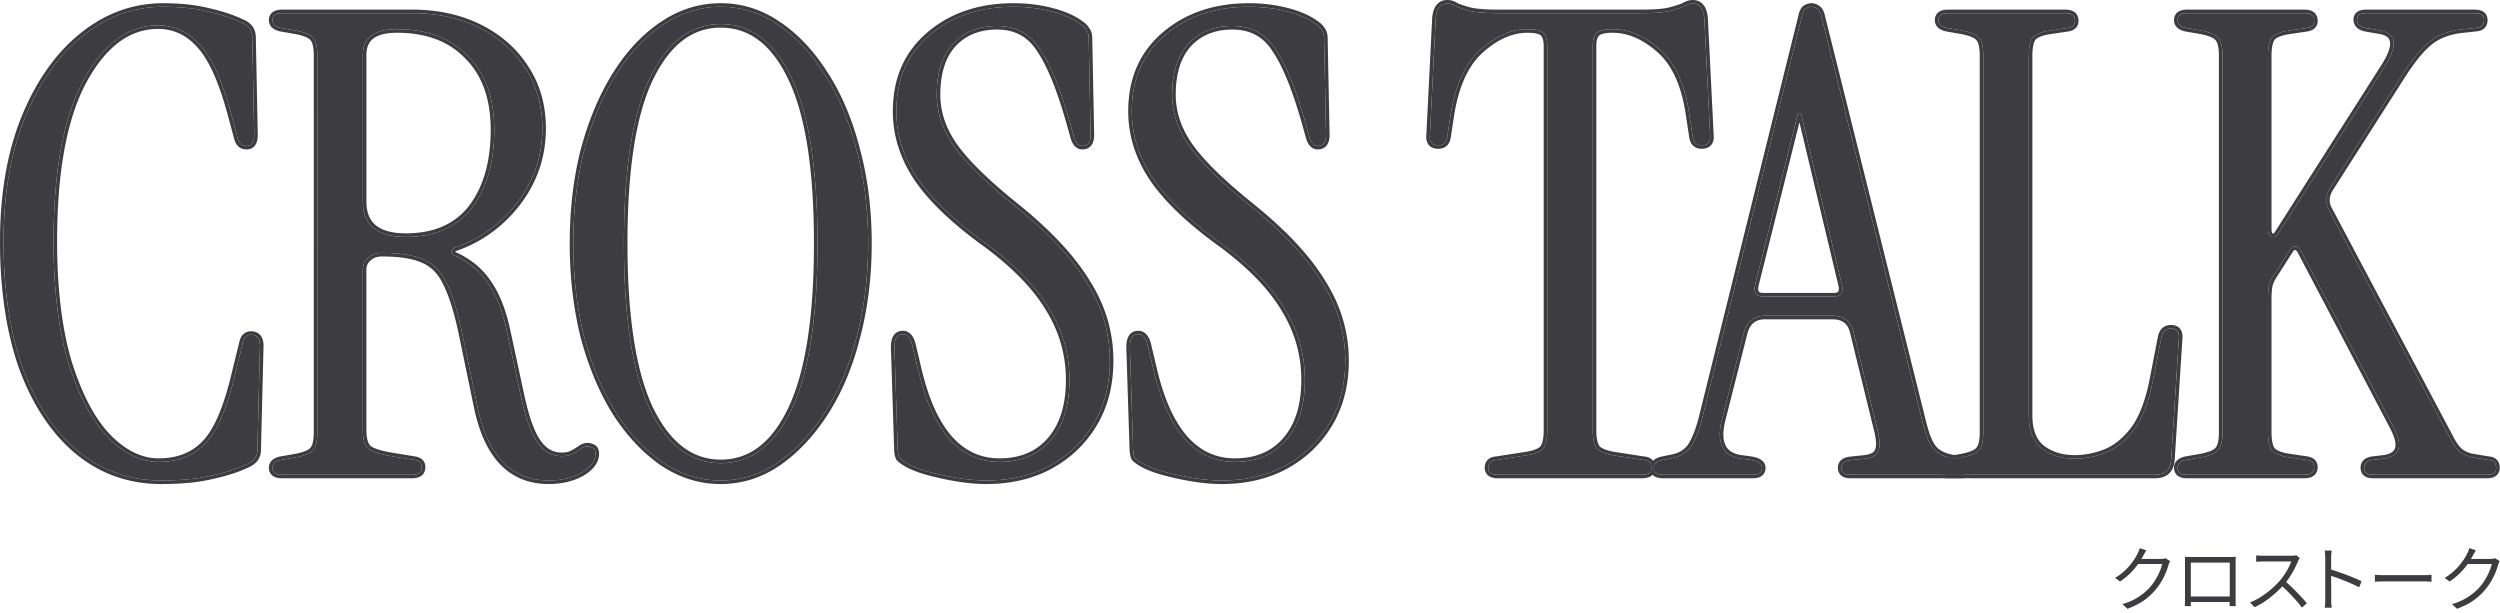
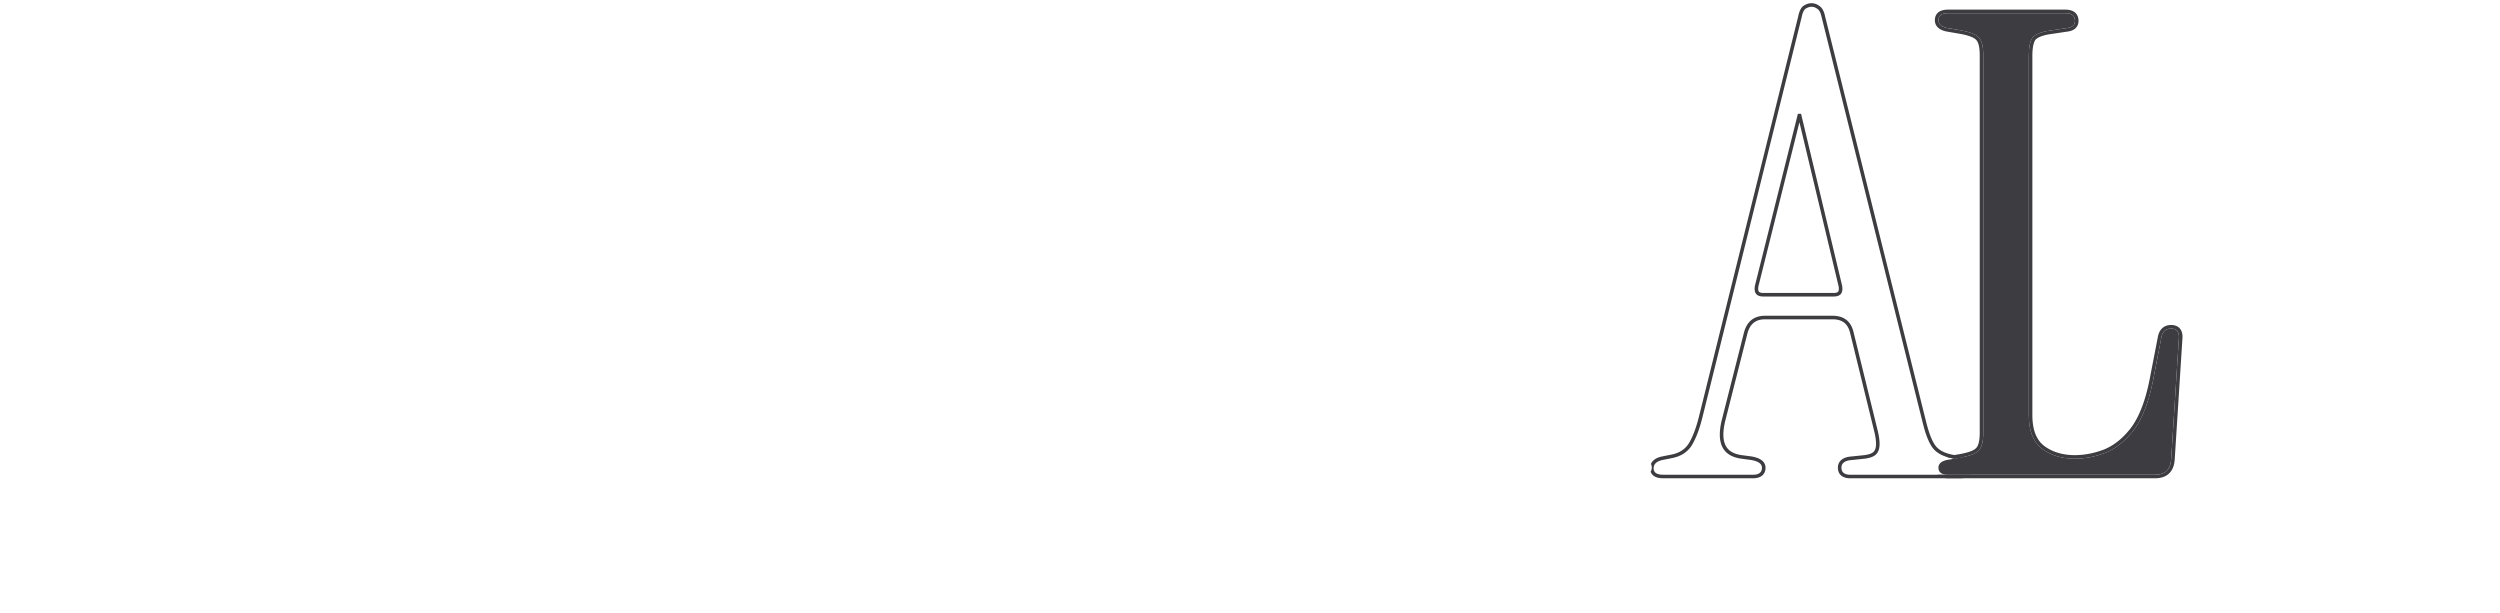
<svg xmlns="http://www.w3.org/2000/svg" width="351" height="86" fill="none">
-   <path d="M307.082 66.65c-.9 0-1.35-.33-1.35-.99 0-.54.39-.9 1.17-1.08l2.07-.36c1.26-.24 2.07-.57 2.43-.99.42-.42.63-1.26.63-2.52V7.79c0-1.26-.21-2.1-.63-2.52-.36-.42-1.17-.75-2.43-.99l-2.07-.36c-.78-.18-1.17-.54-1.17-1.08 0-.66.45-.99 1.35-.99h16.47c.9 0 1.35.36 1.35 1.08 0 .54-.33.87-.99.99l-2.43.36c-1.26.18-2.1.51-2.52.99-.36.48-.54 1.35-.54 2.61v24.3c0 .6.18.96.54 1.08.36.12.69-.09.99-.63l14.76-23.13c1.98-3.06 1.8-4.8-.54-5.22l-2.07-.36c-.78-.18-1.17-.57-1.17-1.17s.42-.9 1.26-.9h15.3c.84 0 1.26.33 1.26.99 0 .66-.39 1.02-1.17 1.08l-1.71.18c-1.86.18-3.39.72-4.59 1.62-1.2.9-2.55 2.52-4.05 4.86l-10.17 15.93c-.6 1.02-.63 2.01-.09 2.97l16.92 31.86c.48.96.96 1.65 1.44 2.07.54.42 1.17.69 1.89.81l2.16.36c.72.06 1.08.42 1.08 1.08 0 .66-.42.99-1.26.99h-16.02c-.84 0-1.26-.33-1.26-.99 0-.6.39-.96 1.17-1.08l1.53-.18c2.34-.3 2.82-1.77 1.44-4.41l-12.96-24.66c-.24-.48-.51-.72-.81-.72-.3-.06-.6.15-.9.63l-1.89 2.97c-.42.6-.72 1.17-.9 1.71-.12.54-.18 1.23-.18 2.07v18.63c0 1.26.18 2.13.54 2.61.42.48 1.26.81 2.52.99l2.43.36c.66.12.99.45.99.99 0 .72-.45 1.08-1.35 1.08h-16.47z" fill="#3D3C41" />
  <path d="M273.504 66.65c-.9 0-1.35-.33-1.35-.99 0-.54.39-.9 1.17-1.08l2.07-.36c1.26-.24 2.07-.57 2.43-.99.42-.42.63-1.26.63-2.52V7.79c0-1.26-.21-2.1-.63-2.52-.36-.42-1.17-.75-2.43-.99l-2.07-.36c-.78-.18-1.17-.54-1.17-1.08 0-.66.45-.99 1.35-.99h16.47c.9 0 1.35.36 1.35 1.08 0 .54-.33.87-.99.99l-2.43.36c-1.26.18-2.1.51-2.52.99-.36.48-.54 1.35-.54 2.61v50.4c0 2.16.6 3.72 1.8 4.68 1.26.96 2.82 1.44 4.68 1.44 1.38 0 2.79-.27 4.23-.81 1.5-.6 2.85-1.68 4.05-3.24 1.2-1.62 2.1-3.96 2.7-7.02l1.17-6.03c.18-.78.63-1.17 1.35-1.17.84 0 1.2.51 1.08 1.53l-1.08 16.92c-.12 1.38-.87 2.07-2.25 2.07h-29.07z" fill="#3D3C41" />
-   <path d="M233.52 66.65c-.9 0-1.35-.3-1.35-.9 0-.6.42-.99 1.26-1.17l1.35-.27c1.2-.24 2.1-.81 2.7-1.71.6-.96 1.11-2.28 1.53-3.96l13.95-56.25c.12-.6.3-.99.54-1.17.3-.18.57-.27.81-.27.3 0 .57.09.81.27.3.18.51.57.63 1.17l14.22 57.06c.42 1.68.9 2.85 1.44 3.51.54.66 1.38 1.11 2.52 1.35l1.35.27c.84.18 1.26.57 1.26 1.17s-.45.9-1.35.9H259.8c-.84 0-1.26-.33-1.26-.99 0-.66.51-1.02 1.53-1.08l1.71-.18c1.02-.12 1.65-.45 1.89-.99.3-.54.3-1.47 0-2.79l-3.42-13.95c-.36-1.56-1.35-2.34-2.97-2.34h-9.45c-1.56 0-2.55.78-2.97 2.34l-3.06 12.06c-.9 3.42 0 5.31 2.7 5.67l1.35.18c1.02.18 1.53.54 1.53 1.08 0 .66-.42.99-1.26.99h-12.6zm14.04-25.02h9.9c.96 0 1.35-.51 1.17-1.53l-5.76-24.12h-.45l-6.03 24.12c-.18 1.02.21 1.53 1.17 1.53zm-37.255 25.02c-.9 0-1.35-.33-1.35-.99 0-.66.39-1.02 1.17-1.08l4.05-.63c1.2-.18 2.01-.48 2.43-.9.42-.48.63-1.35.63-2.61v-54c0-.84-.18-1.44-.54-1.8-.36-.36-1.11-.54-2.25-.54-2.22 0-4.41.96-6.57 2.88s-3.57 5.01-4.23 9.27l-.45 2.97c-.12.78-.54 1.17-1.26 1.17-.9 0-1.29-.51-1.17-1.53l.81-16.29c.12-1.38.66-2.07 1.62-2.07.42 0 .81.12 1.17.36.36.18.96.39 1.8.63.9.24 2.31.36 4.23.36h20.07c1.92 0 3.3-.12 4.14-.36.9-.24 1.53-.45 1.89-.63.42-.24.81-.36 1.17-.36.96 0 1.5.69 1.62 2.07l.81 16.29c.12 1.02-.27 1.53-1.17 1.53-.72 0-1.14-.39-1.26-1.17l-.45-2.97c-.6-4.26-1.98-7.35-4.14-9.27-2.16-1.92-4.38-2.88-6.66-2.88-1.14 0-1.89.18-2.25.54-.36.36-.54.96-.54 1.8v54c0 1.26.21 2.13.63 2.61.48.42 1.29.72 2.43.9l4.05.63c.78.06 1.17.42 1.17 1.08 0 .66-.45.99-1.35.99h-20.25zm-38.802.81c-1.2 0-2.55-.12-4.05-.36-1.44-.24-2.82-.54-4.14-.9-1.26-.36-2.25-.75-2.97-1.17-.42-.24-.75-.48-.99-.72-.18-.3-.27-.78-.27-1.44l-.45-14.13c0-1.2.39-1.8 1.17-1.8.66 0 1.11.54 1.35 1.62l.81 3.42c2.04 8.58 5.85 12.87 11.43 12.87 3 0 5.37-.99 7.11-2.97 1.8-2.04 2.7-4.89 2.7-8.55 0-3.54-.93-6.84-2.79-9.9-1.8-3.06-4.71-6.09-8.73-9.09-4.44-3.18-7.68-6.24-9.72-9.18-2.04-3-3.06-6.18-3.06-9.54 0-4.44 1.53-7.98 4.59-10.62 3.12-2.7 7.08-4.05 11.88-4.05 1.8 0 3.54.21 5.22.63 1.68.42 3.06 1.02 4.14 1.8.36.24.63.51.81.81.24.3.36.69.36 1.17l.27 13.59c0 1.02-.39 1.53-1.17 1.53-.54 0-.93-.42-1.17-1.26l-.63-2.25c-1.32-4.62-2.7-7.98-4.14-10.08-1.38-2.16-3.39-3.24-6.03-3.24-2.58 0-4.65.84-6.21 2.52-1.5 1.68-2.25 4.05-2.25 7.11 0 2.58.84 5.04 2.52 7.38 1.68 2.34 4.62 5.19 8.82 8.55 4.5 3.66 7.77 7.2 9.81 10.62 2.1 3.36 3.15 6.96 3.15 10.8 0 3.36-.75 6.3-2.25 8.82-1.5 2.52-3.57 4.5-6.21 5.94-2.58 1.38-5.55 2.07-8.91 2.07zm-33.051 0c-1.2 0-2.55-.12-4.05-.36-1.44-.24-2.82-.54-4.14-.9-1.26-.36-2.25-.75-2.97-1.17-.42-.24-.75-.48-.99-.72-.18-.3-.27-.78-.27-1.44l-.45-14.13c0-1.2.39-1.8 1.17-1.8.66 0 1.11.54 1.35 1.62l.81 3.42c2.04 8.58 5.85 12.87 11.43 12.87 3 0 5.37-.99 7.11-2.97 1.8-2.04 2.7-4.89 2.7-8.55 0-3.54-.93-6.84-2.79-9.9-1.8-3.06-4.71-6.09-8.73-9.09-4.44-3.18-7.68-6.24-9.72-9.18-2.04-3-3.06-6.18-3.06-9.54 0-4.44 1.53-7.98 4.59-10.62 3.12-2.7 7.08-4.05 11.88-4.05 1.8 0 3.54.21 5.22.63 1.68.42 3.06 1.02 4.14 1.8.36.24.63.51.81.81.24.3.36.69.36 1.17l.27 13.59c0 1.02-.39 1.53-1.17 1.53-.54 0-.93-.42-1.17-1.26l-.63-2.25c-1.32-4.62-2.7-7.98-4.14-10.08-1.38-2.16-3.39-3.24-6.03-3.24-2.58 0-4.65.84-6.21 2.52-1.5 1.68-2.25 4.05-2.25 7.11 0 2.58.84 5.04 2.52 7.38 1.68 2.34 4.62 5.19 8.82 8.55 4.5 3.66 7.77 7.2 9.81 10.62 2.1 3.36 3.15 6.96 3.15 10.8 0 3.36-.75 6.3-2.25 8.82-1.5 2.52-3.57 4.5-6.21 5.94-2.58 1.38-5.55 2.07-8.91 2.07zm-37.264 0c-2.88 0-5.58-.84-8.1-2.52-2.52-1.74-4.74-4.11-6.66-7.11-1.86-3-3.33-6.51-4.41-10.53-1.02-4.08-1.53-8.46-1.53-13.14s.51-9.03 1.53-13.05c1.08-4.02 2.55-7.53 4.41-10.53 1.92-3.06 4.14-5.43 6.66-7.11 2.52-1.68 5.22-2.52 8.1-2.52s5.55.84 8.01 2.52c2.52 1.68 4.74 4.05 6.66 7.11 1.92 3 3.39 6.51 4.41 10.53 1.08 4.02 1.62 8.37 1.62 13.05 0 4.68-.54 9.06-1.62 13.14-1.02 4.02-2.49 7.53-4.41 10.53-1.92 3-4.14 5.37-6.66 7.11-2.46 1.68-5.13 2.52-8.01 2.52zm0-2.43c4.26 0 7.59-2.55 9.99-7.65 2.4-5.1 3.6-12.84 3.6-23.22 0-10.38-1.2-18.09-3.6-23.13-2.4-5.1-5.73-7.65-9.99-7.65-4.2 0-7.53 2.55-9.99 7.65-2.4 5.04-3.6 12.75-3.6 23.13 0 10.38 1.2 18.12 3.6 23.22 2.46 5.1 5.79 7.65 9.99 7.65zm-24.146 2.43c-5.22 0-8.55-3.42-9.99-10.26l-2.07-9.99c-.66-3.24-1.41-5.7-2.25-7.38-.78-1.68-1.89-2.82-3.33-3.42-1.38-.6-3.3-.9-5.76-.9-.84 0-1.5.24-1.98.72-.48.42-.72.96-.72 1.62v22.5c0 1.26.24 2.13.72 2.61.48.42 1.56.78 3.24 1.08l3.33.54c.66.12.99.45.99.99 0 .72-.45 1.08-1.35 1.08h-18.27c-.9 0-1.35-.33-1.35-.99 0-.54.39-.9 1.17-1.08l2.07-.36c1.26-.24 2.07-.57 2.43-.99.42-.42.63-1.26.63-2.52V7.79c0-1.26-.21-2.1-.63-2.52-.36-.42-1.17-.75-2.43-.99l-2.07-.36c-.78-.18-1.17-.54-1.17-1.08 0-.66.45-.99 1.35-.99h18.27c3.54 0 6.69.69 9.45 2.07 2.76 1.38 4.92 3.3 6.48 5.76 1.56 2.4 2.34 5.19 2.34 8.37 0 3.78-1.14 7.2-3.42 10.26-2.28 3-5.16 5.13-8.64 6.39-.42.12-.66.33-.72.63 0 .24.21.45.63.63 1.92.9 3.42 2.16 4.5 3.78 1.14 1.62 2.01 3.78 2.61 6.48l1.98 9.18c.66 3.12 1.44 5.34 2.34 6.66.9 1.32 2.04 1.98 3.42 1.98.48 0 .9-.06 1.26-.18.42-.18.93-.48 1.53-.9.48-.3.93-.36 1.35-.18.42.12.63.42.63.9 0 1.02-.66 1.92-1.98 2.7-1.32.72-2.85 1.08-4.59 1.08zm-20.07-34.2c4.08 0 7.17-1.35 9.27-4.05 2.1-2.76 3.15-6.42 3.15-10.98 0-4.44-1.23-7.89-3.69-10.35-2.4-2.52-5.73-3.78-9.99-3.78-3.18 0-4.77 1.2-4.77 3.6v20.61c0 3.3 2.01 4.95 6.03 4.95zM22.64 67.46c-4.44 0-8.34-1.38-11.7-4.14-3.3-2.76-5.88-6.63-7.74-11.61C1.4 46.67.5 40.73.5 33.89c0-6.6.99-12.36 2.97-17.28 2.04-4.98 4.74-8.82 8.1-11.52C14.99 2.33 18.77.95 22.91.95c2.46 0 4.62.24 6.48.72 1.86.42 3.51.99 4.95 1.71.72.42 1.08 1.05 1.08 1.89l.27 13.68c0 1.02-.36 1.53-1.08 1.53-.66 0-1.08-.39-1.26-1.17l-.9-3.33c-1.26-4.68-2.73-7.92-4.41-9.72-1.62-1.8-3.57-2.7-5.85-2.7-4.2 0-7.71 2.61-10.53 7.83-2.76 5.16-4.14 12.66-4.14 22.5 0 6.72.69 12.39 2.07 17.01 1.44 4.62 3.27 8.1 5.49 10.44 2.28 2.34 4.68 3.51 7.2 3.51 2.7 0 4.86-.84 6.48-2.52 1.68-1.68 3.09-4.92 4.23-9.72l1.08-4.41c.18-.9.66-1.29 1.44-1.17.66.12.99.63.99 1.53l-.36 14.58c0 .84-.39 1.47-1.17 1.89-1.44.72-3.15 1.29-5.13 1.71-1.92.48-4.32.72-7.2.72zm302.261-1.89c0-.54-.33-.87-.99-.99l-2.431-.36c-1.259-.18-2.099-.51-2.519-.99-.315-.42-.492-1.138-.531-2.156l-.009-.454V41.99c0-.84.06-1.53.18-2.07a6.37 6.37 0 01.748-1.486l.152-.224 1.89-2.97c.3-.48.6-.69.9-.63.3 0 .57.24.81.72l12.96 24.66c1.38 2.64.9 4.11-1.44 4.41l-1.53.18c-.78.12-1.17.48-1.17 1.08l.005.12c.046.542.413.83 1.102.867l.153.003h16.02l.153-.004c.689-.036 1.056-.324 1.102-.866l.005-.12c0-.66-.36-1.02-1.08-1.08l-2.16-.36a4.173 4.173 0 01-1.683-.66l-.207-.15c-.42-.367-.84-.942-1.26-1.722l-.18-.347-16.92-31.86c-.54-.96-.51-1.95.09-2.97l10.169-15.93c1.407-2.195 2.681-3.755 3.824-4.684l.227-.176c1.125-.844 2.54-1.371 4.245-1.582l.345-.038 1.71-.181c.731-.056 1.119-.376 1.165-.96l.005-.12c0-.618-.369-.947-1.107-.986l-.153-.003v-.5c.472 0 .918.09 1.254.354.359.282.506.692.506 1.136 0 .433-.132.835-.453 1.132-.306.282-.72.408-1.166.444l.001.001-1.71.18h-.004c-1.679.162-3.047.626-4.126 1.37l-.212.152c-1.127.846-2.439 2.404-3.93 4.729h.001l-10.16 15.915-.092.164c-.398.762-.41 1.465-.071 2.159l.077.148.007.011h-.001l16.92 31.86.006.011.175.336c.4.744.782 1.256 1.136 1.57a3.626 3.626 0 001.654.704l2.155.359c.416.04.802.171 1.087.456.299.3.416.697.416 1.118 0 .444-.147.854-.506 1.136-.336.264-.782.354-1.254.354h-16.02c-.472 0-.918-.09-1.254-.354-.359-.282-.506-.692-.506-1.136 0-.42.142-.8.453-1.087.296-.273.697-.419 1.141-.487l.017-.002 1.526-.18.197-.029c.95-.16 1.364-.522 1.506-.957.173-.53.036-1.397-.643-2.695l-12.96-24.66-.005-.01a1.316 1.316 0 00-.267-.389c-.063-.055-.091-.054-.095-.054h-.05l-.049-.01-.004.002a.19.19 0 00-.06.03c-.073.052-.182.163-.314.374l-.002.003-1.889 2.97-.006.01-.007.008c-.392.56-.664 1.078-.826 1.554-.106.488-.163 1.131-.163 1.94v18.63c0 1.23.182 1.95.431 2.294.3.33.976.636 2.2.81h.002l2.43.36.008.002.008.002c.388.07.745.213 1.007.475.273.274.394.626.394 1.006 0 .47-.153.902-.525 1.2-.351.282-.822.38-1.325.38h-16.47c-.496 0-.96-.088-1.309-.344-.377-.278-.542-.69-.542-1.146.001-.406.155-.765.455-1.042.283-.261.668-.425 1.103-.525l.014-.003.013-.002 2.07-.36c.607-.117 1.088-.25 1.45-.398.37-.15.58-.3.686-.425l.013-.014.013-.014c.123-.123.249-.343.342-.713.091-.367.142-.848.142-1.454V7.79c0-.605-.051-1.086-.142-1.453-.093-.37-.219-.59-.342-.713l-.013-.014-.013-.014c-.106-.125-.316-.274-.686-.425-.362-.148-.843-.282-1.45-.399v.001l-2.07-.36-.013-.002-.014-.004c-.435-.1-.82-.263-1.103-.524a1.383 1.383 0 01-.455-1.042c0-.456.165-.87.542-1.147.349-.256.813-.343 1.309-.343v.5l-.164.003c-.791.04-1.187.368-1.187.987l.005.098c.046.486.435.812 1.166.98l2.07.361c1.26.24 2.07.57 2.43.99.42.42.63 1.26.63 2.52v52.92l-.01.453c-.045 1.01-.252 1.7-.62 2.068-.36.42-1.17.75-2.43.99l-2.07.36c-.78.18-1.17.54-1.171 1.08l.006.12c.05.54.443.83 1.181.865l.164.004h16.47l.164-.004c.738-.039 1.131-.354 1.181-.945l.005-.13zm5.53-62.82c0-.431.16-.821.524-1.081.333-.238.771-.318 1.235-.318v.5l-.294.013c-.643.066-.965.361-.965.886l.005.11c.045.538.434.891 1.165 1.06l2.07.36c2.34.42 2.52 2.16.54 5.22l-14.76 23.13-.114.187c-.231.343-.478.501-.742.473l-.134-.03c-.315-.104-.492-.393-.531-.865l-.009-.214V7.88c0-1.26.18-2.13.54-2.61.367-.42 1.057-.726 2.067-.917l.452-.074 2.431-.36c.619-.113.948-.41.986-.89l.004-.1c0-.674-.395-1.033-1.186-1.076l-.164-.003v-.5c.503 0 .974.097 1.325.378.373.299.525.731.525 1.202 0 .38-.121.732-.394 1.006-.262.262-.619.405-1.007.475l-.008.002-.008.001-2.43.36h-.002c-1.223.175-1.9.48-2.2.81-.249.345-.431 1.064-.431 2.296v24.3c0 .257.04.41.082.496.035.07.07.094.116.11a.095.095 0 00.041.006.125.125 0 00.05-.021c.065-.042.173-.15.304-.384l.007-.014.008-.013 14.76-23.13.002-.002.34-.55c.727-1.232.994-2.127.932-2.727a1.048 1.048 0 00-.368-.73c-.224-.191-.578-.354-1.11-.45v.001l-2.069-.36-.014-.002-.014-.004c-.442-.102-.833-.276-1.118-.56a1.508 1.508 0 01-.439-1.097zm17.06-1.4v.5H332.19v-.5h15.301zm-23.94 0v.5h-16.47v-.5h16.47z" fill="#3D3C41" />
  <path d="M304.824 45.63c.521 0 1.005.164 1.309.595.28.396.33.918.269 1.466l.001.001-1.08 16.92-.001.012c-.067.769-.317 1.421-.812 1.877-.496.456-1.166.65-1.936.65h-29.07c-.496 0-.959-.09-1.308-.345a1.414 1.414 0 01-.174-.156h30.552l.251-.007c1.139-.076 1.795-.68 1.969-1.812l.03-.25 1.08-16.92c.113-.957-.197-1.465-.928-1.524l-.152-.006c-.72 0-1.169.39-1.349 1.17l-1.171 6.03c-.6 3.06-1.5 5.4-2.7 7.02-1.2 1.56-2.55 2.64-4.05 3.24l-.538.19c-1.254.413-2.484.62-3.692.62v-.5c1.311 0 2.658-.257 4.045-.776 1.398-.56 2.678-1.572 3.833-3.072 1.138-1.537 2.019-3.796 2.611-6.819l1.17-6.029.004-.017c.106-.458.304-.858.632-1.143.334-.29.751-.414 1.205-.414zm-19.98 12.65V7.88c0-1.259.18-2.13.54-2.61.367-.42 1.057-.725 2.067-.916l.453-.074 2.43-.36c.619-.113.948-.41.986-.89l.004-.1c0-.674-.395-1.033-1.186-1.076l-.163-.003v-.5c.503 0 .973.098 1.324.378.372.299.525.731.525 1.202 0 .38-.12.732-.393 1.006-.262.262-.619.405-1.007.475l-.008.002-.009.001-2.429.36h-.003c-1.225.175-1.902.482-2.202.812-.248.345-.429 1.064-.429 2.294v50.4c0 2.066.57 3.45 1.603 4.282l.221.16c1.12.777 2.497 1.177 4.156 1.177v.5l-.345-.006c-1.595-.052-2.96-.472-4.095-1.26l-.239-.174c-1.125-.9-1.723-2.327-1.793-4.281l-.008-.399zm-6.89 2.43V7.79c0-.606-.051-1.086-.142-1.453-.093-.37-.218-.59-.341-.713l-.014-.014-.013-.014c-.106-.125-.317-.275-.686-.425-.362-.148-.842-.283-1.449-.399v.001l-2.071-.36-.013-.002-.013-.004c-.435-.1-.821-.263-1.105-.524a1.38 1.38 0 01-.453-1.042c0-.456.164-.87.542-1.147.349-.255.812-.343 1.308-.343v.5l-.163.003c-.791.04-1.187.368-1.187.987l.005.098c.046.486.434.812 1.165.98l2.071.361c1.259.24 2.069.57 2.429.99.42.42.63 1.26.63 2.52v52.92l-.01.453c-.046 1.01-.252 1.7-.62 2.068l-.073.077c-.39.383-1.175.688-2.356.913l-1.025.176-.439-.087a6.63 6.63 0 01-.687-.184l-.006-.038 2.071-.36c.607-.117 1.087-.25 1.449-.398.369-.15.58-.3.686-.425l.013-.014.014-.014c.123-.123.248-.343.341-.713.091-.367.142-.848.142-1.454zm-4.71 3.416c-.024-.008-.048-.014-.072-.023l.04-.01.013-.003.013-.002.006.038zm16.731-62.775v.5h-16.471v-.5h16.471z" fill="#3D3C41" />
  <path d="M258.041 65.66c0-.481.198-.893.595-1.173.36-.254.843-.37 1.384-.405l1.709-.179c.971-.115 1.358-.41 1.485-.696l.01-.02.01-.019c.093-.167.162-.44.162-.86 0-.415-.067-.938-.212-1.577l-3.418-13.942-.002-.006c-.162-.7-.451-1.172-.834-1.474-.385-.303-.919-.479-1.649-.479h-9.45c-.695 0-1.215.173-1.602.479-.39.306-.695.786-.885 1.492l-3.058 12.052-.001.004c-.439 1.669-.406 2.855-.032 3.641.356.747 1.075 1.241 2.314 1.406l1.35.181h.011l.01.003c.541.095 1.007.248 1.349.49.364.256.594.623.594 1.082 0 .444-.147.854-.506 1.136-.336.264-.782.354-1.254.354h-12.6c-.489 0-.944-.078-1.29-.308a1.219 1.219 0 01-.485-.622.944.944 0 00.16-.56 1.15 1.15 0 00-.112-.525 1.46 1.46 0 01.352-.493c.3-.28.713-.45 1.18-.55l.007-.002 1.351-.27.2-.044c.981-.237 1.691-.724 2.176-1.446.56-.898 1.054-2.16 1.466-3.81l13.949-56.248c.123-.606.331-1.155.726-1.452l.021-.015.022-.013c.344-.207.705-.342 1.068-.342.398 0 .765.12 1.086.355.467.29.711.842.838 1.465l14.22 57.06.158.597c.374 1.33.776 2.218 1.184 2.717.445.544 1.167.951 2.235 1.176l1.346.27.007.002.173.04.107.031c-.088.019-.178.04-.27.058l-1.025.176-.439-.087c-1.069-.225-1.875-.634-2.416-1.228l-.105-.122c-.472-.578-.899-1.545-1.279-2.903l-.16-.607-14.221-57.06c-.12-.6-.33-.99-.63-1.17a1.31 1.31 0 00-.699-.265l-.11-.005c-.24 0-.511.09-.811.27l-.087.078c-.197.203-.348.568-.453 1.093l-13.95 56.25c-.42 1.68-.93 3-1.53 3.96l-.116.165c-.597.805-1.459 1.32-2.584 1.545l-1.349.27c-.84.179-1.261.57-1.261 1.169l.006.11c.045.457.388.716 1.028.777l.316.013h12.6l.152-.004c.69-.035 1.057-.324 1.103-.866l.005-.12c0-.54-.51-.9-1.529-1.08l-1.351-.18c-2.615-.348-3.542-2.133-2.779-5.353l.079-.316 3.06-12.061c.394-1.462 1.289-2.239 2.684-2.33l.286-.01h9.45c1.62 0 2.61.78 2.97 2.34l3.42 13.95c.3 1.32.3 2.25 0 2.79l-.049.099c-.27.482-.884.779-1.841.891l-1.71.18-.185.015c-.897.091-1.345.447-1.345 1.065l.005.12c.046.542.413.83 1.102.867l.153.003h16.904c-.065.07-.138.135-.224.192-.345.23-.8.308-1.29.308h-15.39c-.472 0-.918-.09-1.254-.354-.359-.282-.506-.693-.506-1.136zm-.58-24.53v.5h-9.899v-.5h9.899zm-4.59-25.15l5.76 24.12c.18 1.02-.21 1.53-1.17 1.53v-.5c.403 0 .554-.106.615-.186.07-.09.141-.299.064-.745l-5.5-23.033-5.758 23.028c-.078.45-.005.66.064.75.061.08.212.187.616.187v.5l-.174-.007c-.833-.06-1.165-.567-.996-1.523l6.029-24.12h.45z" fill="#3D3C41" />
-   <path d="M208.455 65.66c0-.433.132-.835.453-1.132.3-.277.703-.403 1.139-.442l4.051-.63h.002l.421-.071c.908-.174 1.447-.419 1.714-.674.288-.338.5-1.041.5-2.27v-54c0-.691-.132-1.112-.314-1.354l-.08-.093c-.089-.09-.267-.194-.595-.272-.324-.078-.754-.121-1.301-.121-1.935 0-3.882.781-5.845 2.415l-.393.338c-2.04 1.813-3.417 4.774-4.068 8.973l-.45 2.968v.002c-.071.46-.24.87-.559 1.167-.324.301-.743.427-1.195.427-.539 0-1.041-.156-1.365-.58-.304-.397-.365-.924-.305-1.478l.811-16.287v-.01l.001-.009c.064-.735.244-1.363.599-1.817.375-.479.902-.71 1.519-.71.505 0 .976.144 1.404.419.317.156.872.354 1.694.589l.001-.001c.833.222 2.189.344 4.101.344v.5l-.696-.006c-1.345-.023-2.402-.112-3.173-.27l-.361-.085c-.84-.24-1.44-.45-1.8-.63a2.075 2.075 0 00-1.014-.354L203.195.5c-.96 0-1.5.69-1.62 2.07l-.81 16.29c-.112.957.223 1.465 1.007 1.525l.163.006c.675 0 1.086-.343 1.234-1.029l.026-.141.45-2.971c.639-4.127 1.982-7.155 4.029-9.086l.201-.184c2.16-1.92 4.35-2.88 6.57-2.88l.409.008c.912.04 1.526.218 1.841.533.36.36.54.96.54 1.8v54l-.01.453c-.046 1.018-.252 1.737-.62 2.157l-.084.077c-.439.38-1.222.654-2.347.822l-4.049.63c-.78.06-1.17.42-1.17 1.08l.005.12c.049.542.443.83 1.181.867l.163.003h20.25l.164-.004c.739-.036 1.132-.324 1.181-.866l.006-.12c0-.66-.39-1.02-1.17-1.08l-4.05-.63c-.998-.157-1.743-.407-2.235-.748l-.196-.151c-.367-.42-.574-1.14-.62-2.157l-.009-.454v-54c0-.735.138-1.285.414-1.653l.126-.146c.36-.36 1.11-.54 2.25-.54l.426.01c2.131.113 4.209 1.07 6.234 2.87 2.16 1.92 3.539 5.01 4.139 9.269l.451 2.97c.112.732.489 1.12 1.129 1.166l.13.005c.9 0 1.29-.51 1.17-1.53l-.809-16.29c-.113-1.295-.595-1.982-1.446-2.062L237.665.5c-.36 0-.75.12-1.17.36-.36.18-.99.39-1.89.63-.84.24-2.221.36-4.141.36v-.5c1.916 0 3.236-.12 4.003-.34l.009-.003.615-.172c.555-.163.942-.304 1.175-.42.464-.262.933-.415 1.399-.415.617 0 1.143.231 1.518.71.311.397.488.928.571 1.547l.029.27.001.01v.009l.809 16.287c.061.554.001 1.08-.303 1.479-.324.423-.826.579-1.366.579-.452 0-.87-.126-1.195-.427-.318-.296-.488-.708-.559-1.167v-.002l-.45-2.97-.001-.005c-.572-4.067-1.856-6.97-3.788-8.793l-.188-.173c-2.094-1.86-4.201-2.753-6.328-2.753-.548 0-.978.043-1.301.12a1.56 1.56 0 00-.511.204l-.085.07c-.221.22-.393.656-.393 1.445v54c0 1.214.206 1.915.489 2.257.378.315 1.065.588 2.148.76h-.001l4.05.629h-.001c.437.039.841.165 1.142.442.196.182.32.403.388.646a.99.99 0 00-.17.576c0 .188.045.347.133.477a1.267 1.267 0 01-.44.579c-.349.256-.812.344-1.309.344h-20.25c-.496 0-.958-.089-1.307-.344-.378-.278-.542-.69-.542-1.146zm22.009-64.31v.5h-20.069v-.5h20.069zm-70.661 45.09c.489 0 .904.21 1.217.585.295.355.49.846.619 1.42h.001l.809 3.42.195.783c.996 3.853 2.366 6.723 4.081 8.653 1.813 2.041 4.025 3.05 6.668 3.05v.5l-.518-.013c-5.128-.251-8.7-4.273-10.716-12.065l-.196-.793-.811-3.42c-.225-1.012-.634-1.55-1.228-1.614l-.121-.006c-.78 0-1.17.6-1.17 1.8l.45 14.13.004.24c.02.538.108.938.266 1.2.24.24.57.48.99.72.72.42 1.71.81 2.969 1.17 1.32.36 2.701.66 4.141.9 1.313.21 2.51.329 3.593.355l.457.005c3.15 0 5.957-.606 8.422-1.82l.488-.25c2.475-1.35 4.449-3.174 5.922-5.473l.288-.467c1.406-2.362 2.153-5.094 2.241-8.194l.009-.625c0-3.84-1.05-7.44-3.15-10.8-2.04-3.42-5.31-6.961-9.81-10.621-3.937-3.15-6.767-5.851-8.49-8.105l-.33-.445c-1.575-2.194-2.412-4.493-2.51-6.897l-.01-.483c0-3.06.75-5.43 2.25-7.11 1.56-1.68 3.63-2.52 6.21-2.52l.488.013c2.401.127 4.248 1.203 5.541 3.228 1.44 2.1 2.821 5.46 4.141 10.08l.63 2.25c.225.787.582 1.205 1.07 1.255l.1.005c.731 0 1.119-.449 1.165-1.345l.005-.186-.271-13.59c0-.48-.119-.87-.359-1.17a2.4 2.4 0 00-.557-.624l-.254-.185c-.945-.683-2.119-1.228-3.523-1.635l-.616-.166a21.275 21.275 0 00-4.548-.62l-.672-.01c-4.8 0-8.76 1.35-11.88 4.05l-.283.251c-2.871 2.612-4.308 6.068-4.308 10.37l.013.627c.12 3.129 1.135 6.1 3.048 8.912 2.04 2.94 5.28 6 9.72 9.18 4.02 3 6.93 6.03 8.73 9.09 1.86 3.06 2.79 6.36 2.79 9.9l-.011.677c-.105 3.336-1.002 5.961-2.689 7.874-1.74 1.98-4.111 2.97-7.11 2.97v-.5c2.878 0 5.103-.944 6.734-2.8l.001-.001.309-.37c1.493-1.895 2.266-4.493 2.266-7.85 0-3.447-.905-6.657-2.718-9.64l-.004-.006c-1.754-2.982-4.607-5.964-8.589-8.937l-.824-.599c-4.048-2.986-7.061-5.886-9.016-8.703l-.003-.004c-2.092-3.075-3.147-6.353-3.147-9.82 0-4.57 1.582-8.254 4.764-10.999l.305-.257C166.647 1.747 170.627.45 175.373.45c1.839 0 3.62.215 5.341.646l.634.17c1.446.419 2.676.985 3.677 1.709h-.001c.391.262.707.57.929.93.311.402.448.897.449 1.446l.271 13.59v.01c0 .559-.105 1.07-.396 1.45-.31.406-.766.58-1.274.58-.418 0-.781-.17-1.065-.475-.269-.29-.455-.69-.586-1.149v-.002l-.63-2.249v.001c-1.316-4.605-2.678-7.902-4.072-9.934l-.004-.007-.004-.007c-1.285-2.01-3.134-3.008-5.609-3.009-2.46 0-4.391.796-5.844 2.36h-.001c-1.388 1.56-2.115 3.793-2.115 6.77 0 2.464.8 4.824 2.426 7.09l.322.433c1.573 2.056 4.109 4.52 7.634 7.395l.771.622.003.002.833.69c4.102 3.44 7.14 6.793 9.09 10.062h-.001c2.145 3.435 3.222 7.123 3.222 11.057 0 3.221-.676 6.087-2.039 8.58l-.281.495c-1.547 2.599-3.684 4.641-6.401 6.123l-.004.002c-2.662 1.424-5.715 2.129-9.145 2.129-1.232 0-2.609-.123-4.129-.366h-.004a42.423 42.423 0 01-4.188-.911l-.006-.001c-1.278-.365-2.311-.77-3.081-1.218-.444-.253-.814-.518-1.096-.8l-.043-.044-.032-.053c-.25-.416-.34-1.004-.341-1.68l-.45-14.131v-.016c0-.638.101-1.203.373-1.622.297-.456.756-.678 1.297-.678zm-33.051 0c.489 0 .904.21 1.217.585.296.356.491.846.62 1.42l.809 3.42.195.783c.997 3.853 2.367 6.723 4.081 8.653 1.813 2.041 4.026 3.05 6.669 3.05v.5l-.519-.013c-5.127-.252-8.699-4.273-10.716-12.065l-.196-.793-.809-3.42c-.225-1.012-.635-1.55-1.229-1.614l-.122-.006c-.78 0-1.17.6-1.17 1.8l.45 14.13.004.24c.02.538.109.938.267 1.2.24.24.569.48.989.72.72.42 1.711.81 2.971 1.17 1.32.36 2.699.66 4.139.9 1.313.21 2.51.329 3.593.355l.457.005c3.15 0 5.958-.606 8.422-1.82l.488-.25c2.475-1.35 4.449-3.174 5.922-5.473l.288-.467c1.406-2.362 2.154-5.094 2.241-8.194l.009-.625c0-3.84-1.049-7.44-3.149-10.8-2.04-3.42-5.311-6.961-9.811-10.621-3.937-3.15-6.767-5.851-8.49-8.105l-.33-.445c-1.575-2.194-2.411-4.493-2.51-6.897l-.01-.483c0-3.06.75-5.43 2.25-7.11 1.56-1.68 3.631-2.52 6.21-2.52l.488.013c2.401.127 4.249 1.203 5.543 3.228 1.44 2.1 2.819 5.46 4.139 10.08l.63 2.25c.225.787.582 1.205 1.071 1.255l.099.005c.731 0 1.12-.449 1.166-1.345l.004-.186-.269-13.59c0-.48-.121-.87-.361-1.17a2.395 2.395 0 00-.556-.624l-.253-.185c-.945-.683-2.12-1.228-3.525-1.635l-.616-.166a21.275 21.275 0 00-4.548-.62l-.672-.01c-4.8 0-8.76 1.35-11.88 4.05l-.282.251c-2.871 2.612-4.307 6.068-4.307 10.37l.011.627c.12 3.129 1.136 6.1 3.048 8.912 2.04 2.94 5.281 6 9.721 9.18 4.02 3 6.929 6.03 8.729 9.09 1.86 3.06 2.79 6.36 2.79 9.9l-.01.677c-.106 3.336-1.002 5.961-2.69 7.874-1.74 1.98-4.11 2.97-7.109 2.97v-.5c2.878 0 5.103-.944 6.734-2.8v-.001l.309-.37c1.493-1.895 2.266-4.493 2.266-7.85 0-3.447-.904-6.657-2.716-9.64l-.004-.006c-1.755-2.983-4.608-5.963-8.591-8.937l-.823-.599c-4.048-2.986-7.061-5.886-9.016-8.703l-.003-.004c-2.092-3.076-3.146-6.353-3.146-9.82 0-4.57 1.581-8.254 4.762-10.999l.305-.257C133.596 1.746 137.576.45 142.322.45c1.84 0 3.621.215 5.342.646l.633.17c1.447.419 2.677.985 3.679 1.709h-.001c.39.262.705.57.927.93.311.402.449.897.451 1.446l.269 13.59v.01c0 .559-.104 1.07-.394 1.45-.311.406-.767.58-1.276.58-.418 0-.78-.17-1.063-.475-.27-.29-.456-.689-.587-1.149l-.001-.002-.63-2.25c-1.316-4.604-2.678-7.9-4.071-9.932l-.004-.007-.005-.007c-1.285-2.01-3.133-3.009-5.609-3.009-2.46 0-4.39.796-5.843 2.36-1.389 1.56-2.117 3.793-2.117 6.77 0 2.464.8 4.824 2.426 7.09l.323.433c1.572 2.056 4.108 4.52 7.633 7.395l.771.622.003.002.835.69c4.098 3.436 7.132 6.787 9.083 10.053h.001c2.148 3.437 3.225 7.13 3.225 11.066 0 3.221-.674 6.087-2.038 8.58l-.282.495c-1.547 2.6-3.684 4.641-6.4 6.123l-.003.002c-2.663 1.424-5.717 2.129-9.147 2.129-1.232 0-2.609-.123-4.129-.366h-.003a42.443 42.443 0 01-4.189-.911l-.006-.001c-1.278-.366-2.311-.77-3.081-1.218-.444-.253-.813-.519-1.095-.8l-.044-.044-.031-.053c-.25-.416-.34-1.004-.342-1.68l-.449-14.131-.001-.008v-.008c0-.638.102-1.203.374-1.622.297-.456.755-.678 1.296-.678zm-4.864-12.28c0-4.68-.54-9.03-1.62-13.05-1.02-4.02-2.491-7.53-4.411-10.53-1.799-2.868-3.863-5.13-6.19-6.786l-.469-.323c-2.306-1.575-4.797-2.413-7.472-2.511l-.538-.01c-2.88 0-5.58.84-8.1 2.52l-.469.324c-2.327 1.656-4.391 3.917-6.191 6.786-1.86 3-3.33 6.51-4.41 10.53l-.185.758c-.897 3.808-1.345 7.905-1.345 12.292l.006.874c.06 4.353.567 8.442 1.524 12.267 1.08 4.02 2.55 7.53 4.41 10.53 1.92 3 4.14 5.37 6.66 7.11 2.363 1.575 4.883 2.41 7.562 2.51l.538.009c2.7 0 5.215-.738 7.546-2.215l.464-.305c2.363-1.63 4.461-3.816 6.296-6.554l.363-.556c1.92-3 3.391-6.51 4.411-10.53 1.012-3.824 1.551-7.913 1.614-12.266l.006-.874zm-7.61 0c0-10.359-1.2-17.978-3.551-22.915l-.001-.002c-2.35-4.992-5.537-7.362-9.538-7.362-3.94 0-7.129 2.37-9.54 7.367-2.35 4.937-3.55 12.555-3.55 22.912 0 10.355 1.2 18.004 3.55 23.003l.229.461c2.382 4.682 5.493 6.906 9.311 6.906v.5l-.391-.008c-4.016-.154-7.216-2.7-9.599-7.641-2.25-4.781-3.445-11.883-3.586-21.305l-.014-1.916c0-10.38 1.2-18.09 3.6-23.13 2.46-5.1 5.79-7.649 9.99-7.65l.397.008c4.07.154 7.268 2.702 9.593 7.642 2.4 5.04 3.6 12.75 3.6 23.13l-.014 1.916c-.141 9.422-1.336 16.524-3.586 21.305l-.228.47c-2.381 4.786-5.636 7.18-9.762 7.18v-.5c4.001 0 7.188-2.371 9.538-7.363l.216-.477c2.209-5.003 3.336-12.496 3.336-22.53zm8.11 0c0 4.717-.545 9.138-1.636 13.263h.001c-.967 3.81-2.337 7.178-4.113 10.099l-.361.578c-1.95 3.046-4.214 5.468-6.797 7.252l-.003.001c-2.539 1.735-5.307 2.607-8.291 2.607s-5.78-.872-8.377-2.604l-.007-.004c-2.583-1.784-4.847-4.206-6.797-7.252l-.004-.006c-1.89-3.048-3.377-6.605-4.468-10.664l-.002-.008c-1.03-4.124-1.545-8.545-1.545-13.262 0-4.716.514-9.108 1.545-13.173l.002-.006.21-.755c1.068-3.747 2.486-7.051 4.258-9.909v-.002l.371-.575c1.866-2.834 4.01-5.067 6.437-6.685l.489-.316C95.758 1.217 98.39.45 101.188.45c2.982 0 5.748.872 8.287 2.605h.001c2.587 1.725 4.853 4.15 6.802 7.255h.001c1.952 3.05 3.441 6.61 4.472 10.67l.198.767c.96 3.851 1.439 7.99 1.439 12.413zM59.224 65.57c0-.54-.33-.87-.99-.99l-3.33-.54c-1.576-.281-2.623-.615-3.143-1.002l-.098-.078c-.42-.42-.655-1.139-.708-2.155l-.012-.454v-22.5c0-.578.184-1.064.552-1.457l.168-.163c.48-.48 1.14-.72 1.98-.72l.898.013c2.034.066 3.655.361 4.862.886 1.44.6 2.55 1.74 3.33 3.42.84 1.68 1.59 4.14 2.25 7.38l2.07 9.99c1.396 6.626 4.564 10.043 9.507 10.25l.484.01c1.631 0 3.078-.316 4.34-.95l.25-.13c1.237-.73 1.894-1.568 1.972-2.51l.007-.19c0-.48-.21-.78-.63-.9-.42-.18-.87-.12-1.35.18-.6.42-1.11.72-1.53.9l-.28.08c-.293.067-.62.1-.98.1v-.5c.43 0 .788-.054 1.082-.15.372-.162.845-.436 1.422-.84l.01-.007.011-.007c.57-.357 1.182-.47 1.779-.228.287.087.54.247.718.5.18.257.248.562.248.873 0 1.275-.836 2.309-2.225 3.13l-.007.004-.008.004c-1.404.766-3.019 1.14-4.83 1.141-2.73 0-5.002-.9-6.77-2.716-1.755-1.802-2.978-4.468-3.709-7.94v-.002l-2.07-9.99v-.002c-.658-3.224-1.397-5.634-2.208-7.256l-.003-.006-.003-.007c-.738-1.59-1.766-2.626-3.07-3.169l-.006-.003c-1.29-.56-3.13-.858-5.56-.858-.741 0-1.261.208-1.626.573l-.013.012-.012.01c-.367.322-.55.723-.55 1.245v22.5c0 1.215.237 1.906.564 2.243.168.142.479.309.984.477.509.17 1.174.33 2 .477l3.322.539h.01l-.087.477.087-.475c.388.07.745.213 1.007.475.273.274.394.626.394 1.006 0 .47-.153.902-.526 1.2-.351.282-.82.38-1.324.38h-18.27c-.497 0-.96-.088-1.31-.344-.377-.278-.54-.69-.54-1.146 0-.406.154-.765.453-1.042.283-.261.67-.425 1.105-.525l.012-.003.014-.002 2.07-.36c.607-.117 1.087-.25 1.45-.398.369-.15.58-.3.686-.425l.013-.014.013-.014c.123-.123.249-.343.341-.713.092-.367.143-.848.143-1.454V7.79c0-.606-.051-1.086-.143-1.453-.092-.37-.218-.59-.34-.713l-.014-.014-.013-.014c-.107-.125-.317-.274-.687-.425-.362-.148-.842-.283-1.449-.399v.001l-2.07-.36-.014-.002-.012-.004c-.435-.1-.822-.263-1.105-.524a1.38 1.38 0 01-.453-1.042c0-.456.163-.87.54-1.147.35-.256.813-.343 1.31-.343v.5l-.164.003c-.79.04-1.186.368-1.186.987l.004.098c.045.486.434.812 1.166.98l2.07.361c1.26.24 2.07.57 2.43.99.42.42.63 1.26.63 2.52v52.92l-.01.453c-.046 1.01-.253 1.7-.62 2.068l-.073.077c-.39.383-1.176.688-2.358.913l-2.07.36c-.78.18-1.169.54-1.17 1.08l.006.12c.049.54.443.83 1.181.865l.163.004h18.271l.163-.004c.738-.039 1.133-.354 1.182-.945l.005-.13zm16.92-47.52c0-2.98-.686-5.62-2.057-7.915l-.283-.454c-1.463-2.307-3.453-4.138-5.97-5.495l-.51-.266c-2.588-1.294-5.518-1.98-8.79-2.062l-.66-.007v-.5c3.606 0 6.834.703 9.673 2.123 2.834 1.417 5.064 3.395 6.676 5.934l.294.472c1.421 2.38 2.127 5.11 2.127 8.17 0 3.89-1.176 7.414-3.52 10.56l-.002.003c-2.191 2.883-4.929 4.987-8.206 6.305l-.662.253-.017.006-.016.004c-.18.05-.268.11-.315.157a.9.9 0 00.165.107l.12.056.007.003.008.004c1.991.933 3.562 2.247 4.696 3.945l.22.323c1.008 1.538 1.789 3.486 2.353 5.828l.117.508v.003l1.98 9.18v.002l.252 1.12c.598 2.508 1.276 4.28 2.013 5.361l.156.22c.793 1.056 1.738 1.542 2.85 1.542v.5l-.255-.008c-1.182-.072-2.18-.649-2.993-1.732l-.171-.24c-.788-1.154-1.483-2.999-2.087-5.532l-.253-1.128-1.98-9.18c-.563-2.53-1.363-4.587-2.4-6.17l-.21-.31c-1.08-1.62-2.581-2.88-4.5-3.78-.368-.157-.575-.338-.621-.541l-.01-.089c.053-.262.244-.455.572-.58l.149-.05c3.262-1.181 5.997-3.127 8.205-5.838l.435-.551c2.137-2.87 3.272-6.055 3.406-9.556l.014-.704zm-25.2 10.26V7.7c0-2.4 1.59-3.6 4.77-3.6l.787.015c3.755.143 6.747 1.32 8.975 3.532l.455.467c2.308 2.443 3.463 5.815 3.463 10.116l-.013.845c-.123 4.17-1.17 7.547-3.138 10.135-2.1 2.7-5.19 4.05-9.27 4.05v-.5c3.96 0 6.89-1.303 8.876-3.857 2.013-2.648 3.044-6.19 3.045-10.672 0-4.346-1.202-7.655-3.544-9.997l-.008-.008C63.057 5.826 59.87 4.6 55.714 4.6c-1.541 0-2.606.293-3.276.798-.644.486-.995 1.222-.995 2.301v20.61c0 1.545.466 2.621 1.326 3.327.878.72 2.25 1.124 4.205 1.124v.5l-.371-.005c-3.651-.097-5.536-1.644-5.654-4.64l-.006-.305zm6.93-26.96v.5h-18.27v-.5h18.27zM7.52 33.89c0-9.84 1.38-17.34 4.14-22.5 2.82-5.22 6.33-7.83 10.53-7.83l.424.011c2.099.106 3.907 1.002 5.426 2.69 1.68 1.8 3.15 5.04 4.41 9.72l.9 3.33c.17.73.549 1.119 1.14 1.165l.12.005c.675 0 1.034-.449 1.077-1.345l.003-.186-.27-13.68c0-.84-.36-1.47-1.08-1.89-1.26-.63-2.68-1.145-4.262-1.545l-.687-.165c-1.628-.42-3.486-.656-5.573-.708L22.91.95c-4.14 0-7.92 1.38-11.34 4.14l-.312.257C8.043 8.03 5.447 11.786 3.47 16.61 1.49 21.53.5 27.29.5 33.89l.01 1.272C.617 41.47 1.514 46.985 3.2 51.71c1.86 4.98 4.44 8.85 7.74 11.61 3.255 2.674 7.017 4.053 11.286 4.136l.415.004c2.88 0 5.28-.24 7.2-.72 1.732-.367 3.258-.85 4.577-1.447l.553-.263c.73-.393 1.119-.972 1.165-1.734l.005-.155.359-14.58c0-.9-.33-1.41-.99-1.53-.78-.12-1.26.27-1.44 1.17l-1.297 5.291c-1.1 4.317-2.437 7.263-4.012 8.838l-.31.306c-1.583 1.476-3.64 2.215-6.17 2.215v-.5c2.587 0 4.609-.8 6.12-2.368l.006-.006.293-.314c1.454-1.658 2.738-4.68 3.804-9.168v-.004l1.081-4.41c.103-.502.305-.944.665-1.236.33-.27.732-.36 1.154-.33l.182.021.014.002.165.038c.376.104.69.32.908.655.237.366.327.827.327 1.33v.011l-.36 14.58a2.532 2.532 0 01-.367 1.354c-.249.403-.614.721-1.066.965l-.006.004-.007.003c-1.482.74-3.229 1.32-5.233 1.747-1.972.494-4.416.735-7.32.735-4.553 0-8.566-1.418-12.018-4.253l-.004-.003c-3.38-2.827-6.003-6.776-7.887-11.818l-.003-.007C.906 46.772 0 40.773 0 33.89c0-6.65.998-12.475 3.007-17.467v-.003l.395-.932c1.948-4.44 4.456-7.955 7.534-10.526l.32-.263C14.76 1.874 18.65.45 22.91.45c2.485 0 4.683.243 6.59.734l.001-.001c1.656.374 3.156.866 4.498 1.48l.566.27.013.007.015.008c.872.51 1.324 1.301 1.327 2.313l.27 13.68v.01c0 .553-.095 1.057-.36 1.435-.29.41-.726.595-1.22.595-.435 0-.834-.133-1.15-.426-.307-.285-.493-.682-.597-1.132l-.895-3.312c-1.256-4.663-2.7-7.803-4.293-9.51l-.006-.006c-1.532-1.702-3.35-2.534-5.479-2.534-3.944 0-7.316 2.433-10.09 7.567-2.702 5.054-4.08 12.457-4.08 22.263 0 6.687.687 12.305 2.048 16.864 1.427 4.575 3.225 7.973 5.37 10.236l.416.413c2.085 1.993 4.225 2.947 6.426 2.947v.5l-.47-.014c-2.349-.137-4.592-1.302-6.73-3.496-2.22-2.34-4.05-5.82-5.49-10.44-1.293-4.332-1.98-9.586-2.062-15.763l-.007-1.247zm343.442 44.89c-.046.067-.09.153-.13.26-.04.1-.073.19-.1.27-.086.333-.213.7-.38 1.1-.166.393-.366.793-.6 1.2a8.67 8.67 0 01-2.43 2.66c-.626.453-1.41.853-2.35 1.2l-.72-.65a9.115 9.115 0 001.65-.65 8.2 8.2 0 001.31-.86c.387-.313.73-.647 1.03-1 .26-.307.497-.643.71-1.01a8.52 8.52 0 00.56-1.1c.154-.373.264-.71.33-1.01h-3.71l.32-.72h3.19c.134 0 .257-.007.37-.02a1.17 1.17 0 00.28-.08l.67.41zm-3.35-1.52a12.521 12.521 0 00-.44.79c-.2.367-.45.763-.75 1.19-.3.42-.656.837-1.07 1.25-.413.413-.89.8-1.43 1.16l-.69-.52a7.31 7.31 0 001.16-.83c.34-.3.637-.603.89-.91.26-.307.48-.6.66-.88.18-.28.324-.533.43-.76.054-.087.11-.207.17-.36.067-.16.114-.303.14-.43l.93.3zm-14.178 3.44c.1.006.223.016.37.03l.48.02h6.02c.253 0 .47-.007.65-.02.18-.014.323-.024.43-.03v.98l-.45-.03a9.07 9.07 0 00-.62-.02h-5.49c-.274 0-.534.006-.78.02-.247.006-.45.016-.61.03v-.98zm-6.971 3.45v-5.82a8.1 8.1 0 00-.02-.51 5.502 5.502 0 00-.06-.53h.98l-.05.52c-.014.2-.02.373-.02.52v3.32c.006.4.01.776.01 1.13v1.74c.006.14.016.283.03.43.013.14.023.266.03.38h-.97c.026-.16.043-.35.05-.57.013-.22.02-.424.02-.61zm.66-4.24c.326.1.686.22 1.08.36.4.133.806.276 1.22.43.413.153.803.31 1.17.47.373.153.696.3.97.44l-.34.85c-.287-.16-.61-.317-.97-.47-.36-.16-.73-.317-1.11-.47-.374-.154-.737-.29-1.09-.41a15.06 15.06 0 00-.93-.31v-.89zm-4.228-1.57c-.034.04-.077.106-.13.2a3.667 3.667 0 00-.12.24c-.127.326-.294.69-.5 1.09a14.42 14.42 0 01-.69 1.17 8.92 8.92 0 01-.8 1.05c-.367.413-.77.816-1.21 1.21-.44.386-.904.75-1.39 1.09-.487.333-.994.62-1.52.86l-.64-.67a9.193 9.193 0 001.55-.79 12.745 12.745 0 002.57-2.18c.226-.26.45-.55.67-.87.226-.327.426-.657.6-.99.18-.34.31-.647.39-.92h-3.9a8.6 8.6 0 00-.39.01c-.14.006-.27.013-.39.02-.114.006-.19.013-.23.02v-.91l.25.03.4.02c.14.006.26.01.36.01h3.86c.166 0 .313-.007.44-.02.133-.014.236-.034.31-.06l.51.39zm-2.11 3.22c.273.226.553.476.84.75.293.273.58.556.86.85.28.286.54.563.78.83.24.26.446.496.62.71l-.7.6c-.234-.32-.514-.664-.84-1.03a23.394 23.394 0 00-1.04-1.11 15.71 15.71 0 00-1.09-1.03l.57-.57zm-14.025-3.38c.2.006.37.013.51.02h6.15l.48-.02-.02.39v6c.007.126.01.24.01.34.007.093.01.156.01.19h-.86v-.24a7.71 7.71 0 00.01-.42c.007-.16.01-.31.01-.45v-5h-5.47v5.64c.007.106.01.203.01.29.007.086.01.146.01.18h-.86v-.19c.007-.1.01-.214.01-.34a6.7 6.7 0 00.01-.37v-5.63c0-.14-.003-.27-.01-.39zm6.62 5.56v.78h-6.18v-.78h6.18zm-8.691-4.96a1.16 1.16 0 00-.13.26c-.04.1-.073.19-.1.27-.087.333-.213.7-.38 1.1-.167.393-.367.793-.6 1.2a8.7 8.7 0 01-2.43 2.66c-.627.453-1.41.853-2.35 1.2l-.72-.65a9.173 9.173 0 001.65-.65c.487-.26.923-.547 1.31-.86.387-.313.73-.647 1.03-1 .26-.307.497-.643.71-1.01a8.52 8.52 0 00.56-1.1c.153-.373.263-.71.33-1.01h-3.71l.32-.72h3.19c.133 0 .257-.007.37-.02.113-.02.207-.047.28-.08l.67.41zm-3.35-1.52a12.521 12.521 0 00-.44.79c-.2.367-.45.763-.75 1.19-.3.42-.657.837-1.07 1.25-.413.413-.89.8-1.43 1.16l-.69-.52c.433-.253.82-.53 1.16-.83.34-.3.637-.603.89-.91.26-.307.48-.6.66-.88.18-.28.323-.533.43-.76a2.36 2.36 0 00.17-.36c.067-.16.113-.303.14-.43l.93.3z" fill="#3D3C41" />
</svg>